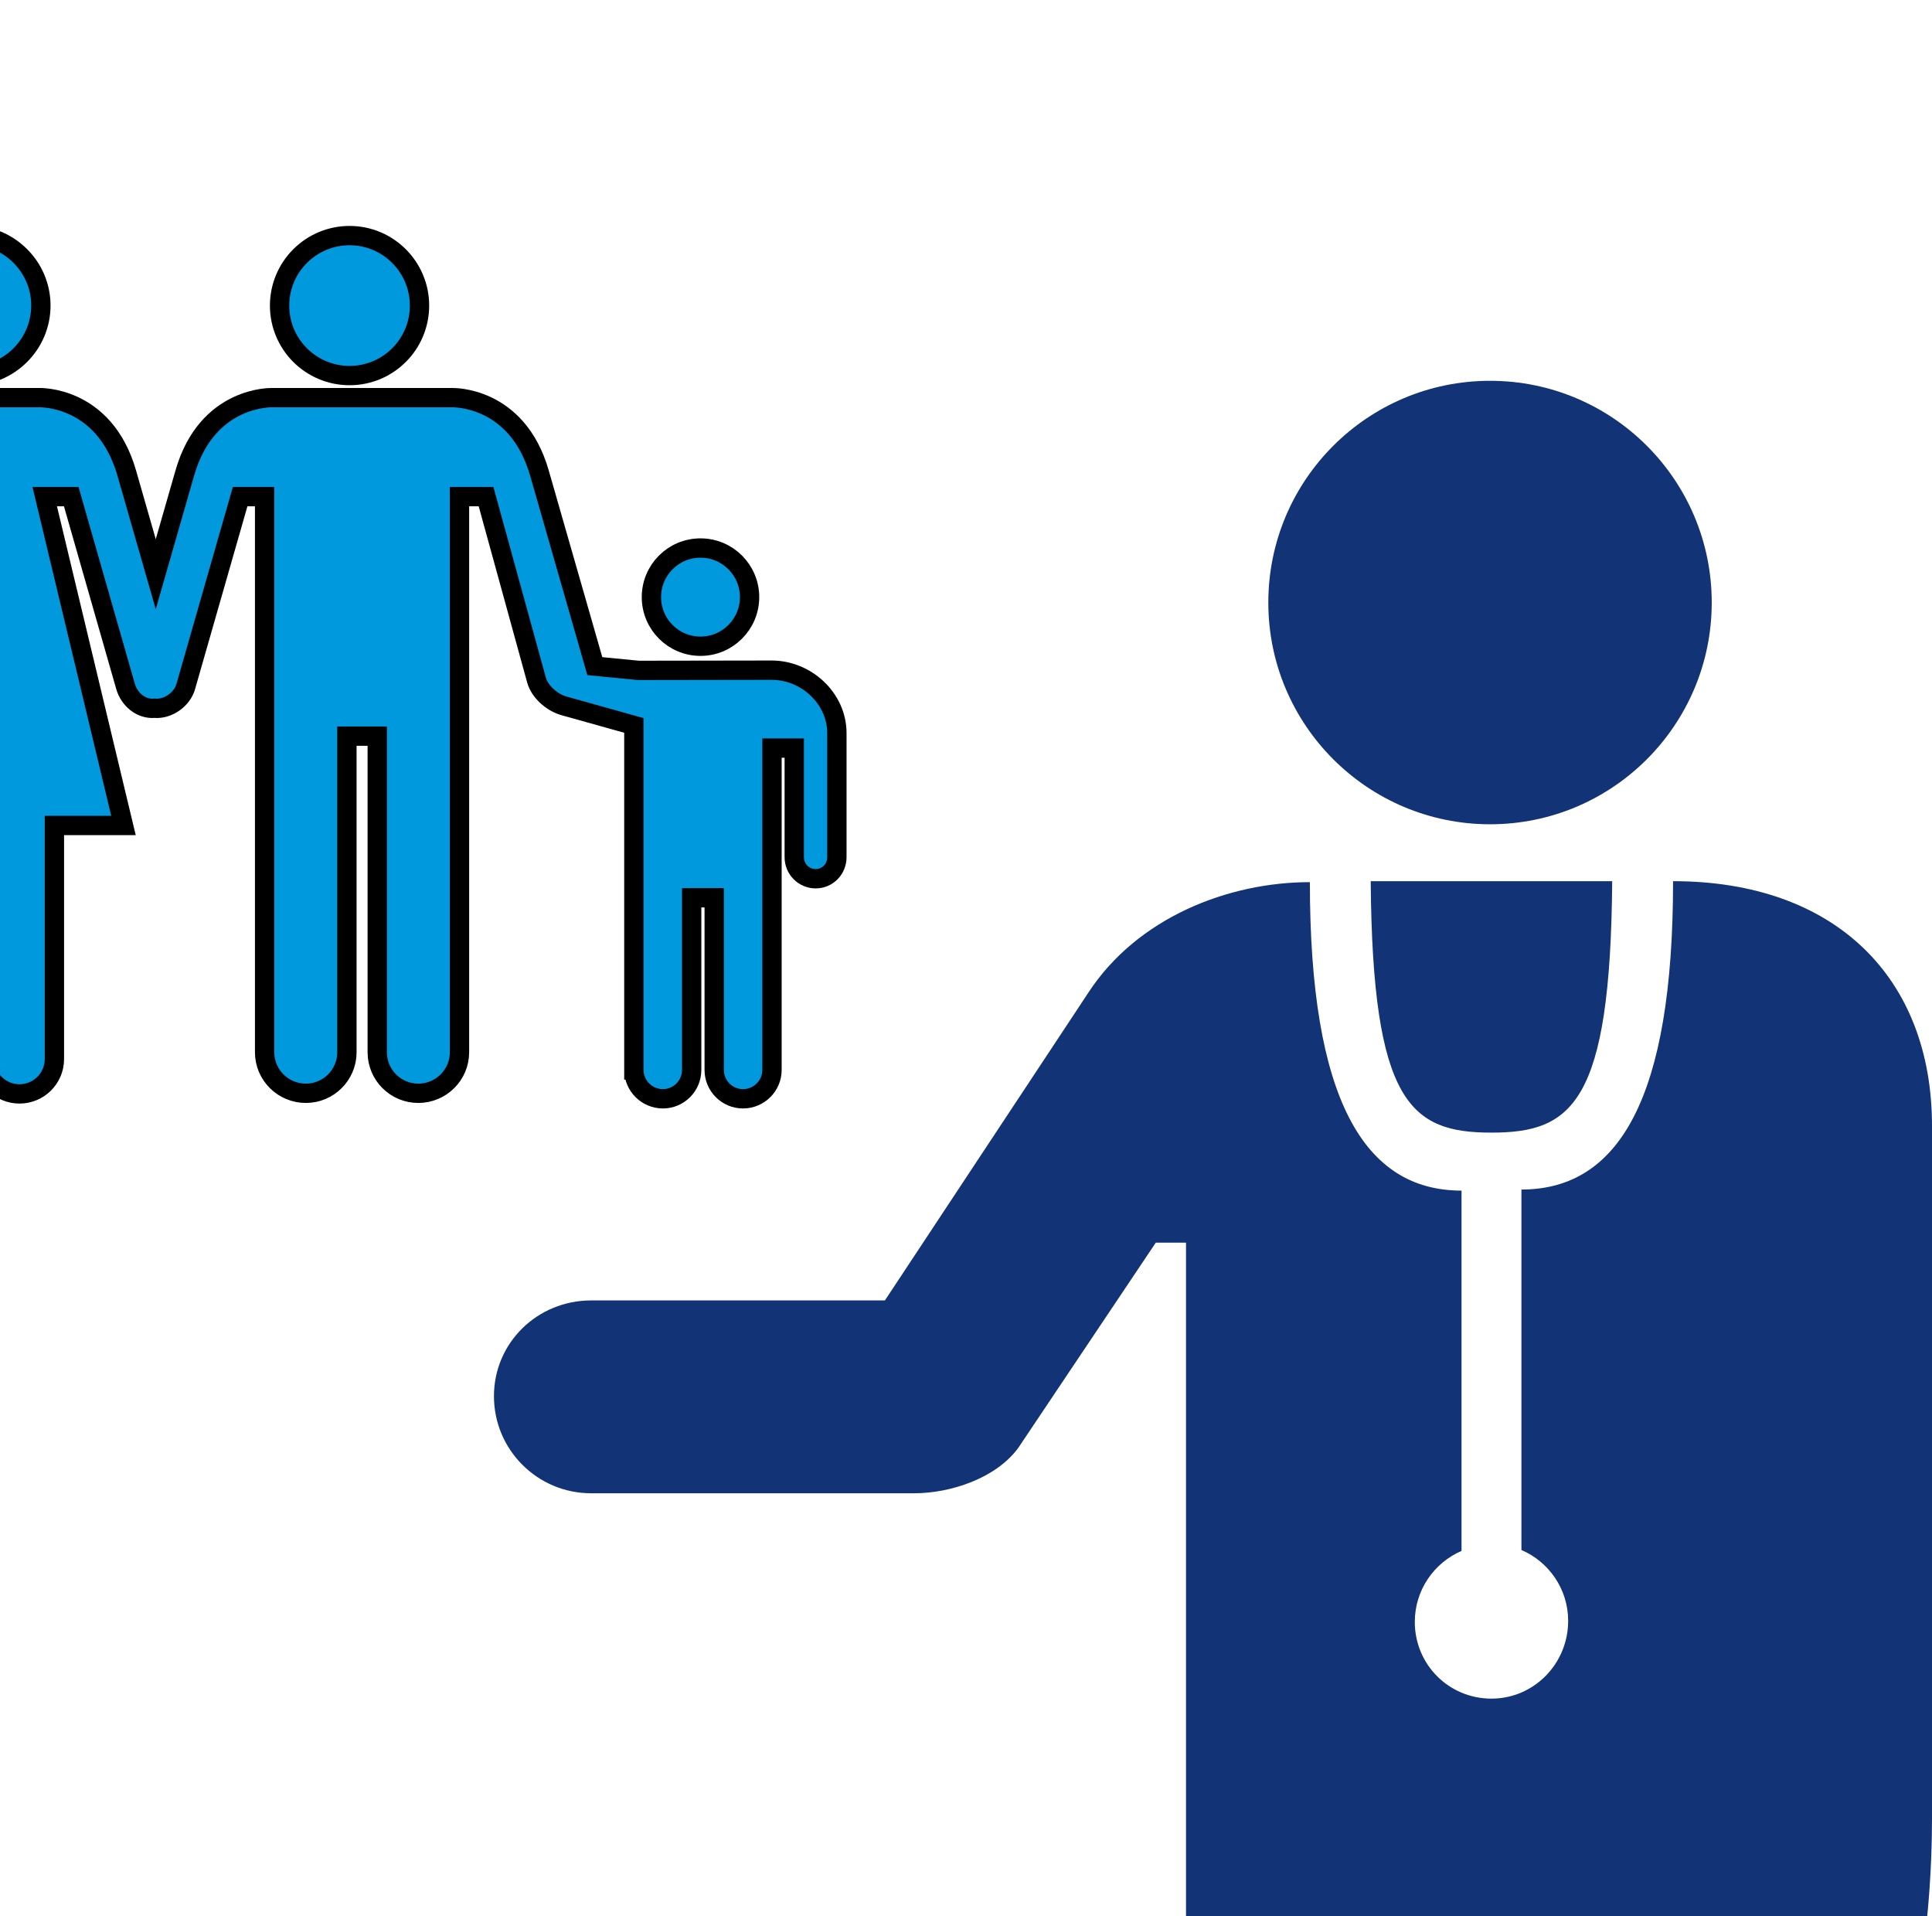
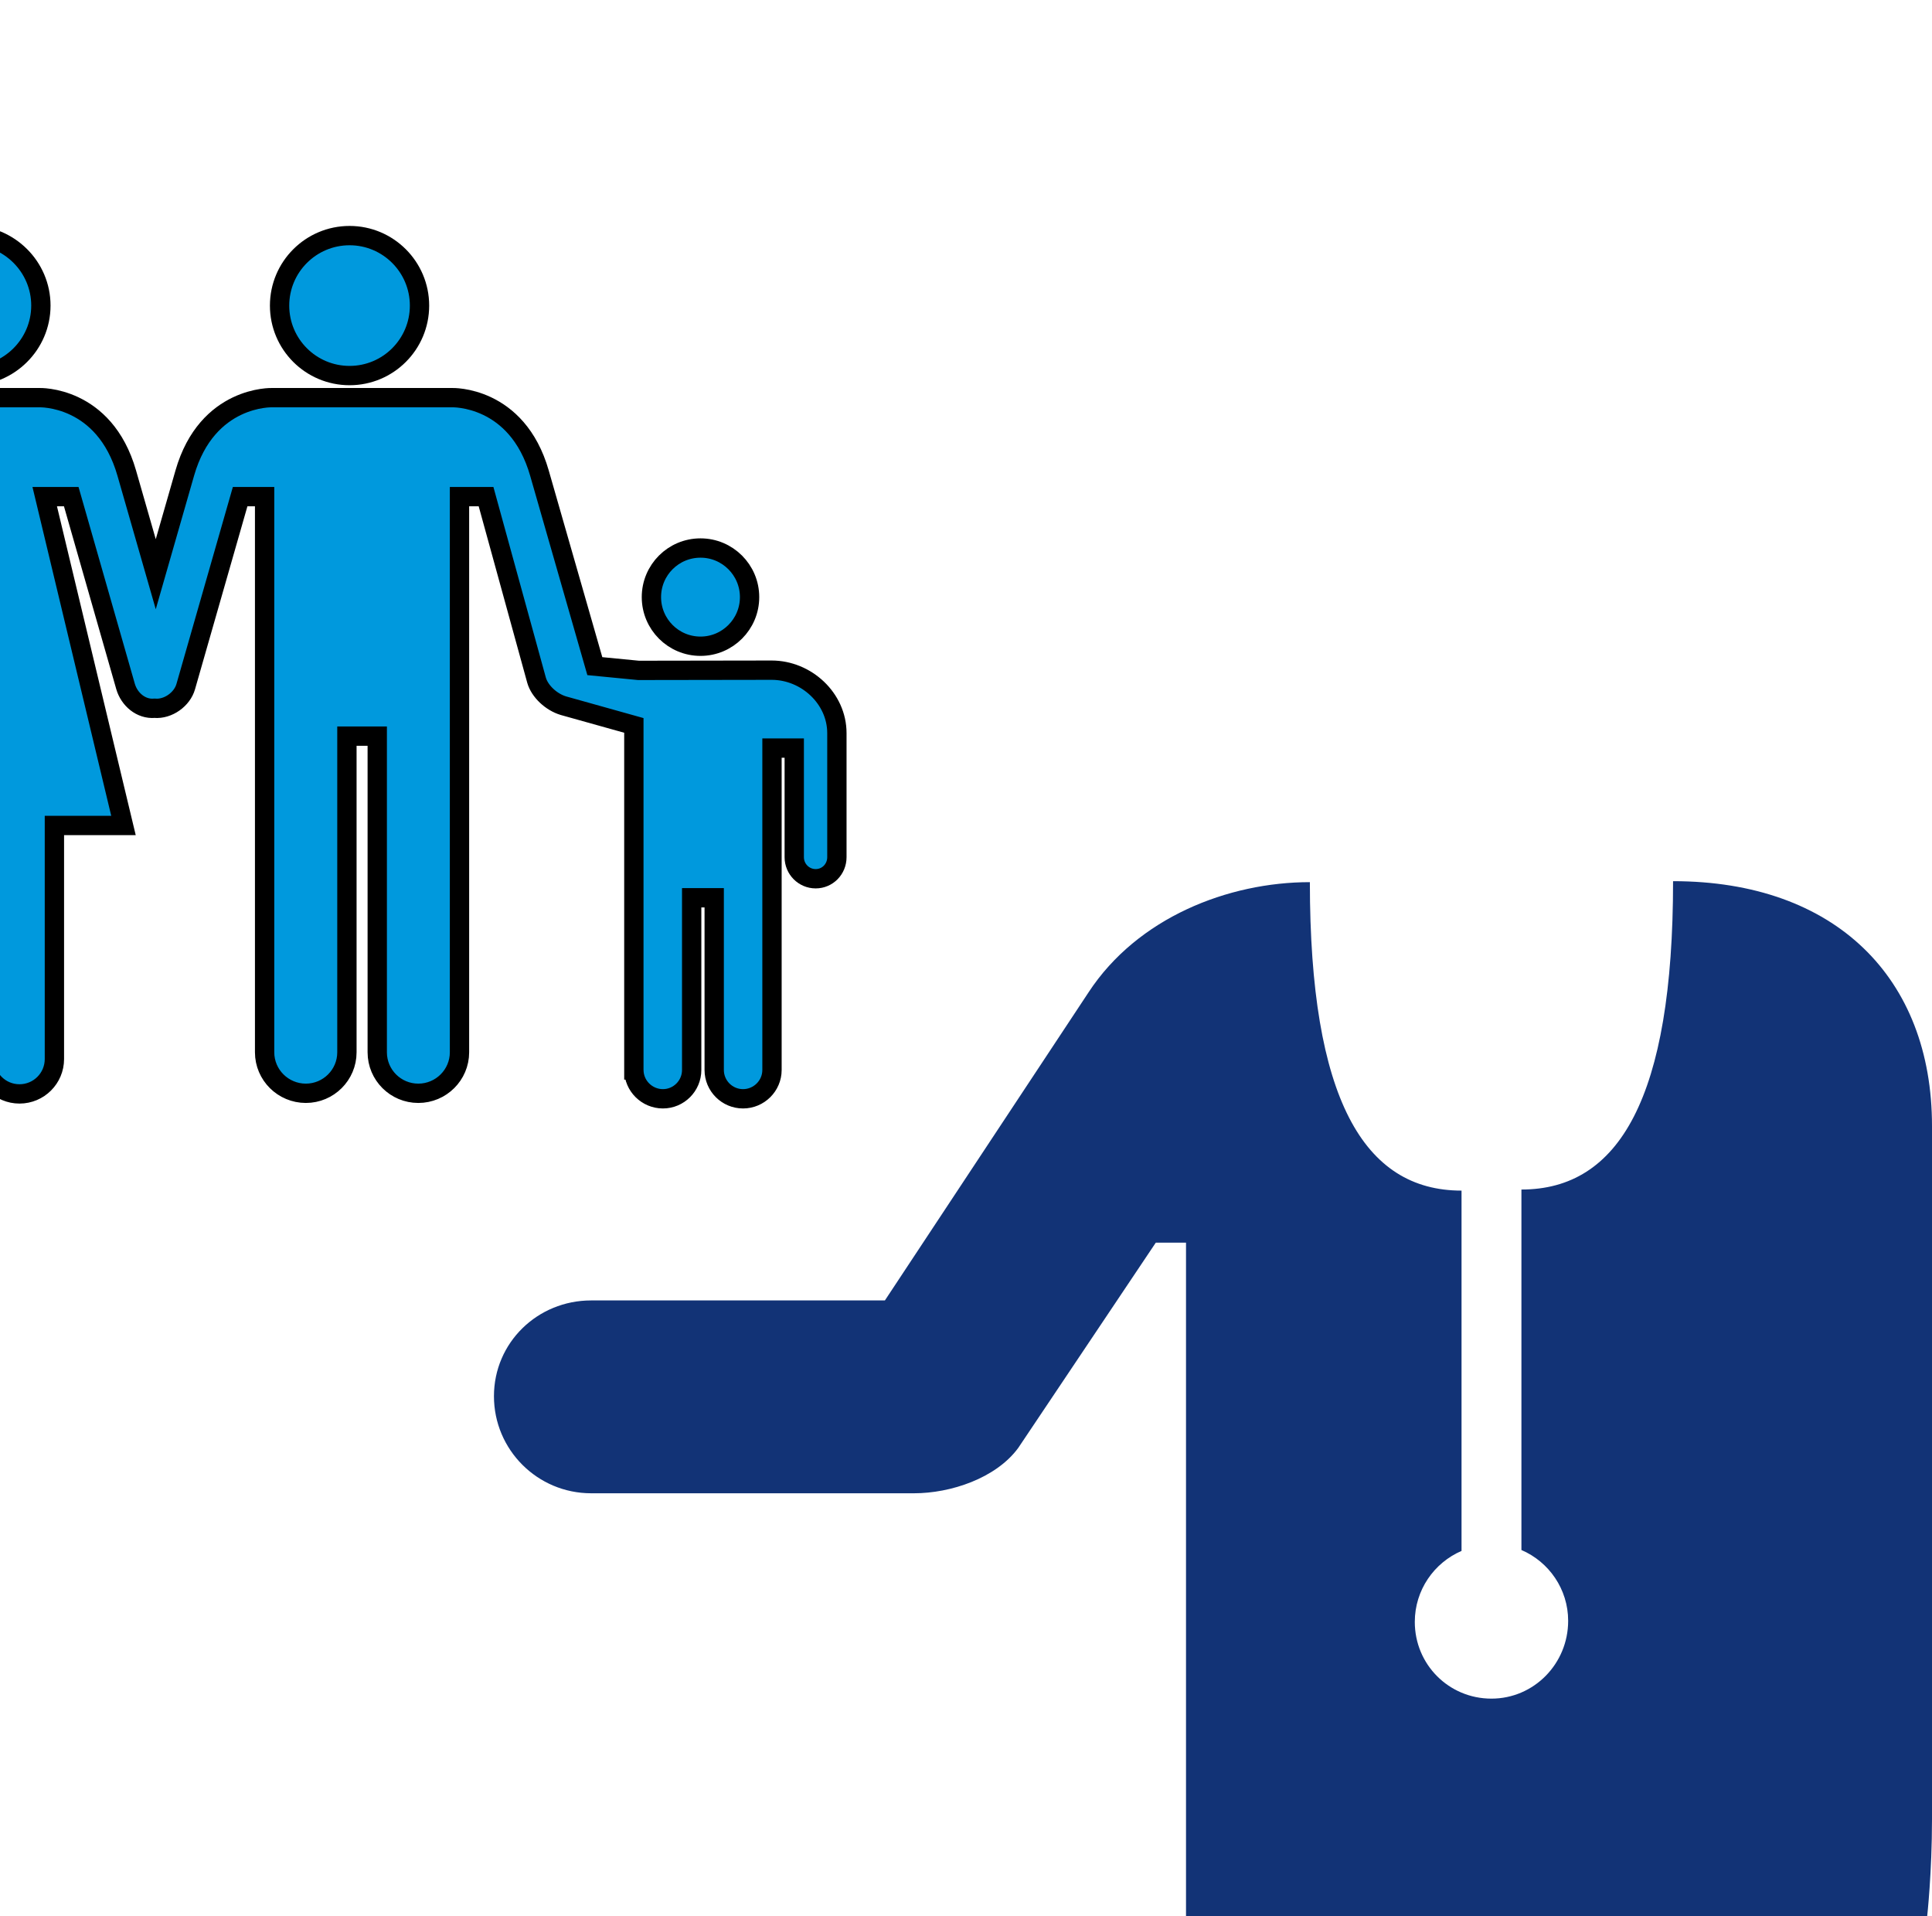
<svg xmlns="http://www.w3.org/2000/svg" width="100" height="99.178">
  <g>
    <title>Layer 1</title>
    <path fill="#123376" id="svg_1" d="m86.598,45.604c8.399,0 13.402,5.005 13.402,12.67l0,35.874c0,2.778 -0.25,5.029 -0.25,5.029l-9.967,0l-28.395,0l0,-34.866l-1.564,0l-7.12,10.624c-1.16,1.58 -3.514,2.347 -5.389,2.347l-16.718,0c-2.778,0 -5.03,-2.25 -5.03,-5.024c0,-2.77 2.252,-4.956 5.03,-4.956l15.205,0l10.546,-15.952c2.531,-3.857 7.216,-5.696 11.451,-5.696c0,11.217 2.796,15.964 7.85,15.964l0,18.647c-1.42,0.612 -2.419,2.026 -2.419,3.674c0,2.205 1.762,3.971 3.966,3.971c2.207,0 3.972,-1.813 3.972,-4.026c0,-1.644 -0.999,-3.057 -2.419,-3.666l0,-18.656c5.05,0 7.849,-4.742 7.849,-15.958" />
-     <path fill="#123376" id="svg_2" d="m83.447,45.604c-0.089,11.5 -2.077,13.013 -6.251,13.013c-4.168,0 -6.159,-1.513 -6.248,-13.013l12.499,0z" />
-     <path fill="#123376" id="svg_3" d="m77.127,19.708c6.336,0 11.472,5.137 11.472,11.477c0,6.334 -5.136,11.474 -11.472,11.474c-6.337,0 -11.479,-5.14 -11.479,-11.474c0,-6.34 5.143,-11.477 11.479,-11.477" />
    <g stroke="null" id="svg_8">
      <path fill="#0099dd" id="svg_4" d="m36.259,33.445c1.399,0 2.539,-1.139 2.539,-2.542c0,-1.403 -1.14,-2.541 -2.539,-2.541c-1.406,0 -2.542,1.137 -2.542,2.541c0,1.403 1.136,2.542 2.542,2.542" />
      <path fill="#0099dd" id="svg_5" d="m18.094,19.437c1.998,0 3.62,-1.62 3.62,-3.621c0,-1.999 -1.622,-3.623 -3.62,-3.623c-2.002,0 -3.623,1.624 -3.623,3.623c0,2.001 1.621,3.621 3.623,3.621" />
-       <path fill="#0099dd" id="svg_6" d="m-1.563,19.46c2.029,0 3.679,-1.633 3.679,-3.647c0,-2.013 -1.65,-3.646 -3.679,-3.646c-2.028,0 -3.674,1.633 -3.674,3.646c0,2.014 1.646,3.647 3.674,3.647" />
+       <path fill="#0099dd" id="svg_6" d="m-1.563,19.46c2.029,0 3.679,-1.633 3.679,-3.647c0,-2.013 -1.65,-3.646 -3.679,-3.646c-2.028,0 -3.674,1.633 -3.674,3.646" />
      <path fill="#0099dd" id="svg_7" d="m32.81,55.376c0,0.821 0.678,1.491 1.502,1.491c0.821,0 1.489,-0.67 1.489,-1.491l0,-8.914l1.166,0l0,8.914c0,0.821 0.668,1.491 1.492,1.491s1.499,-0.67 1.499,-1.491l0,-16.661l1.152,0l0,5.649c0,0.615 0.496,1.114 1.109,1.114c0.615,0 1.098,-0.5 1.098,-1.114l0,-6.422c0,-1.799 -1.584,-3.258 -3.377,-3.258c0,0 -6.895,0.005 -6.922,0.008l-2.23,-0.217l-2.867,-9.992c-1.157,-4.031 -4.53,-3.903 -4.53,-3.903l-9.297,0c0,0 -3.373,-0.128 -4.53,3.903l-1.502,5.234l-1.502,-5.234c-1.156,-4.031 -4.53,-3.903 -4.53,-3.903l-7.19,0c0,0 -3.375,-0.128 -4.532,3.903l-2.893,10.085c-0.279,0.939 0.183,1.819 1.006,2.057c0.823,0.233 1.727,-0.338 1.942,-1.092l2.812,-9.829l1.375,0l-4.113,17.017l3.637,0l0,12.088c0,0.997 0.801,1.805 1.796,1.805c1,0 1.814,-0.808 1.814,-1.805l0,-12.088l1.522,0l0,12.088c0,0.997 0.804,1.805 1.803,1.805s1.807,-0.808 1.807,-1.805l0,-12.088l3.575,0l-4.076,-17.017l1.373,0l2.812,9.829c0.192,0.654 0.791,1.183 1.499,1.122c0.708,0.062 1.431,-0.468 1.615,-1.122l2.815,-9.829l1.267,0l0,28.756c0,1.172 0.958,2.122 2.135,2.122c1.17,0 2.125,-0.95 2.125,-2.122l0,-16.362l1.57,0l0,16.362c0,1.172 0.951,2.122 2.125,2.122s2.132,-0.95 2.132,-2.122l0,-28.756l1.375,0l2.614,9.501c0.164,0.572 0.756,1.127 1.389,1.317l3.647,1.021l0,17.833l0.002,0z" />
    </g>
  </g>
</svg>